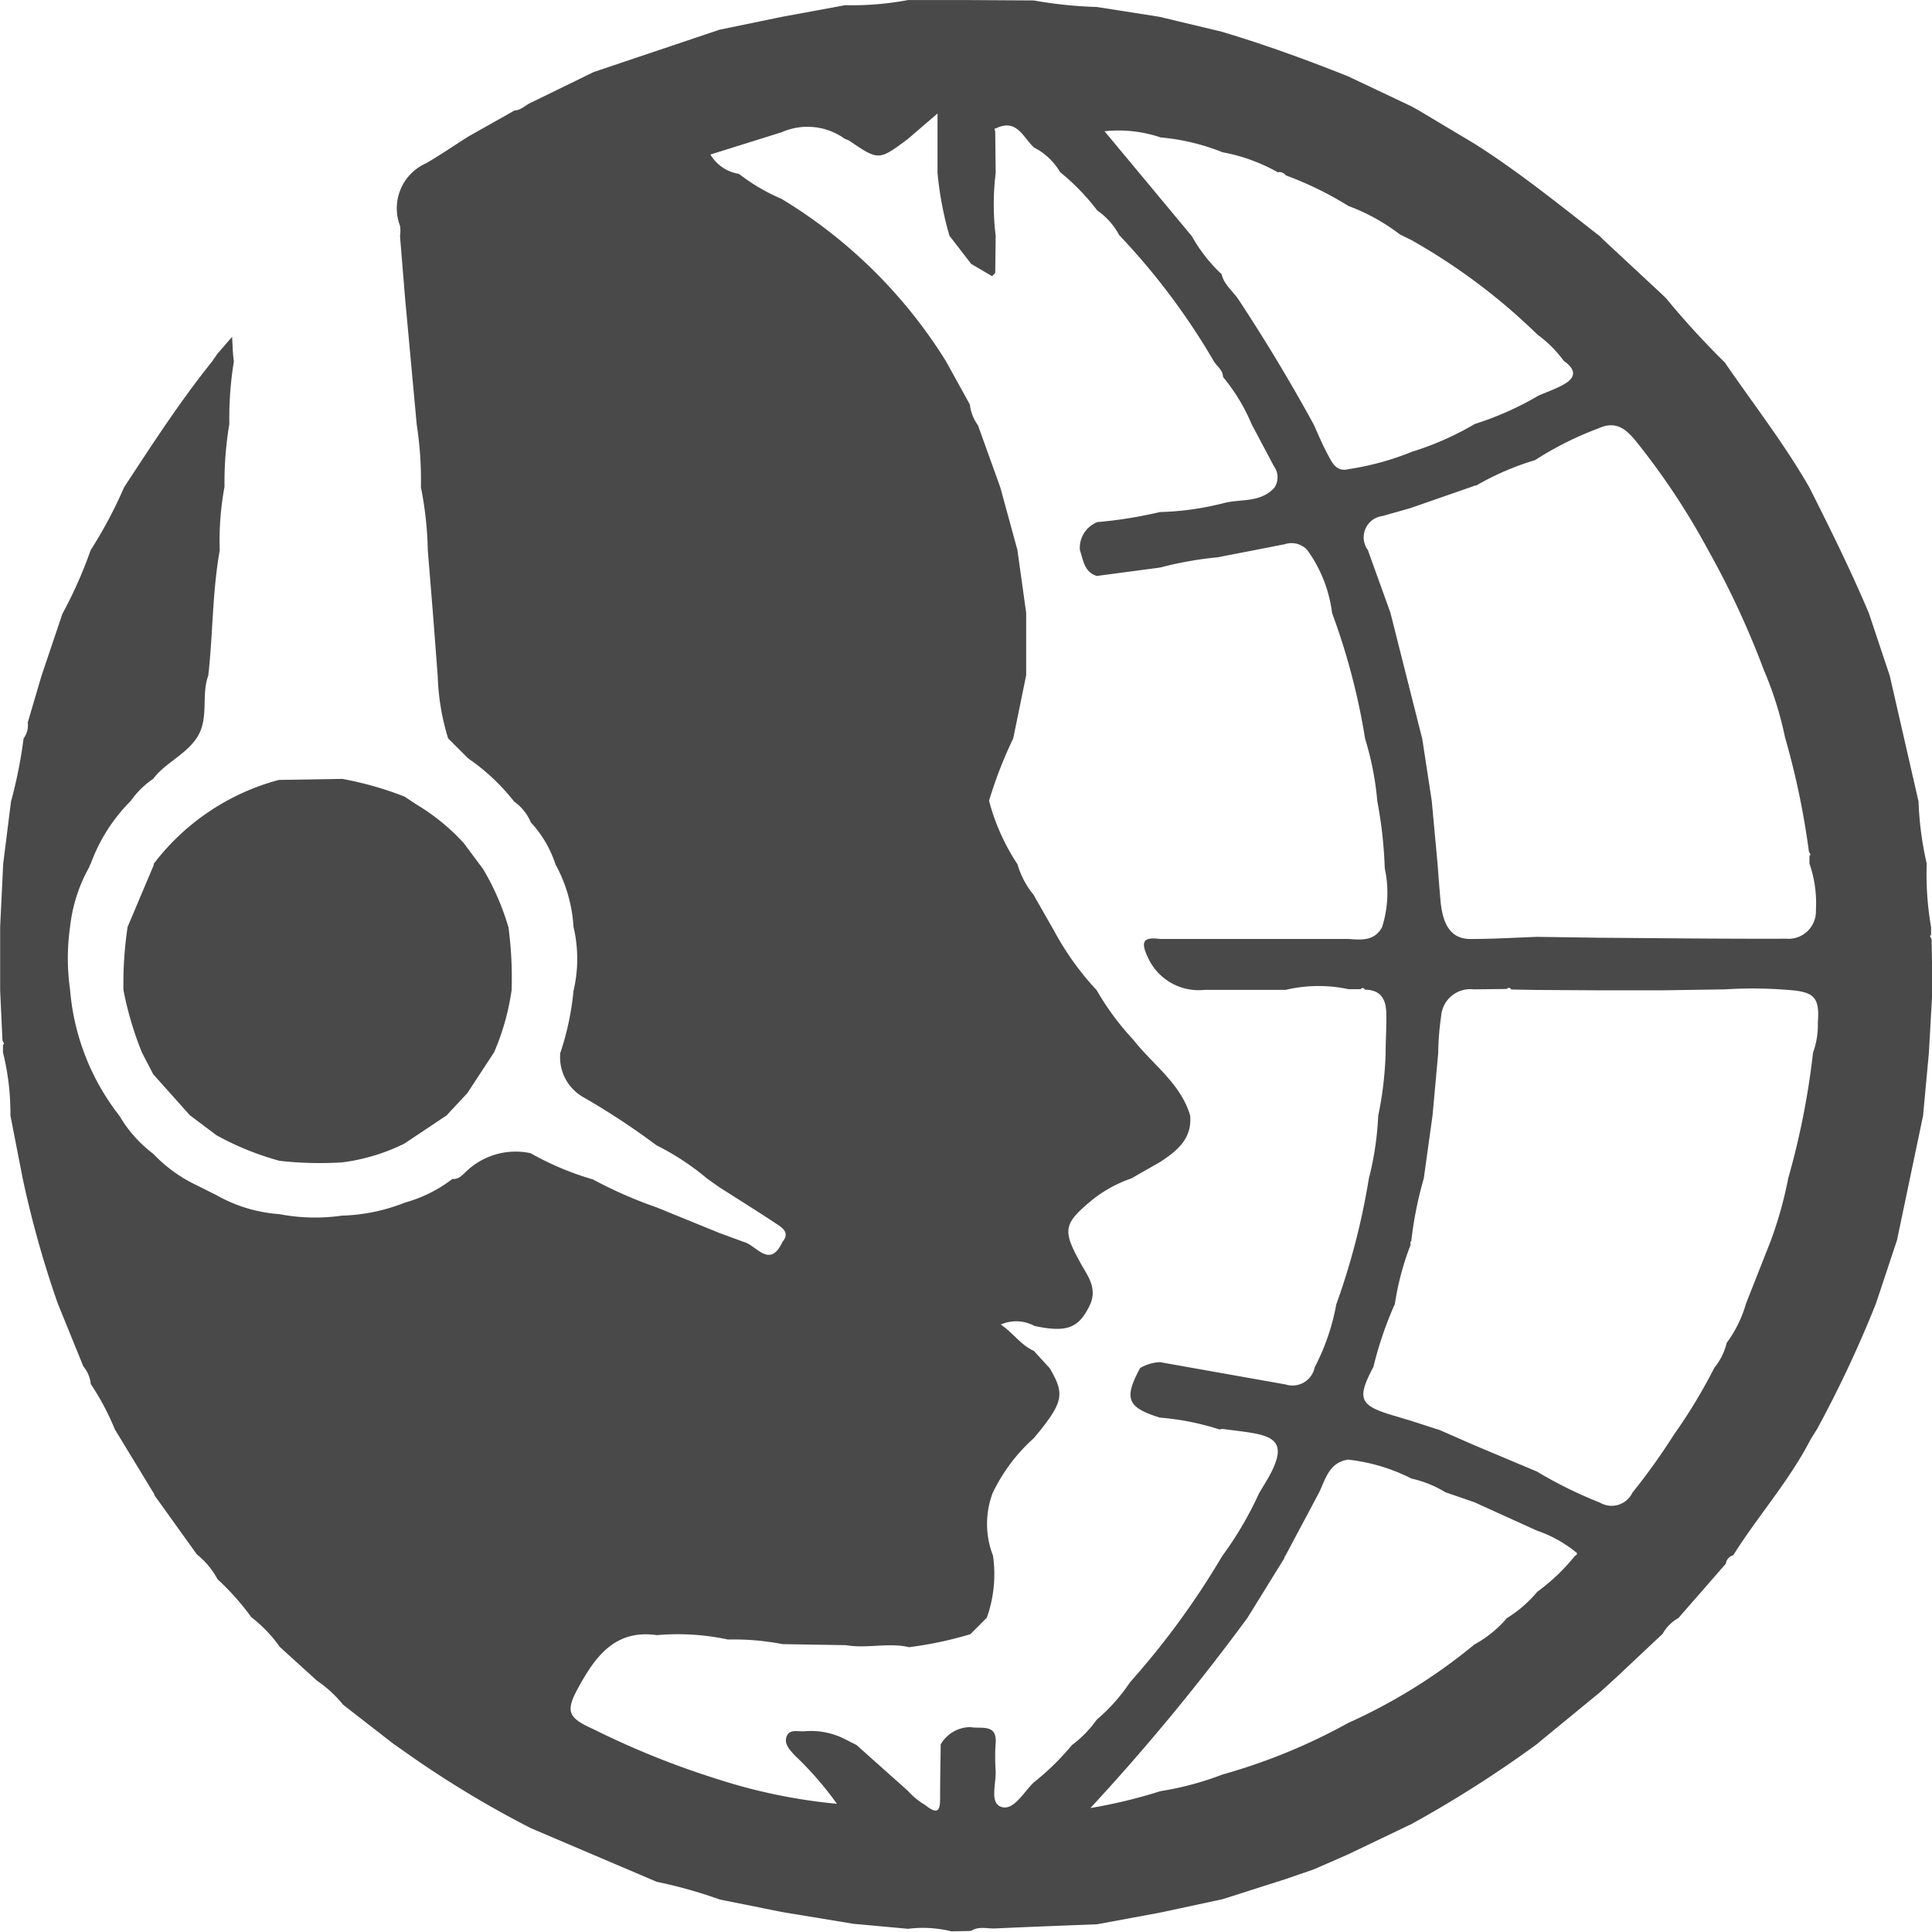
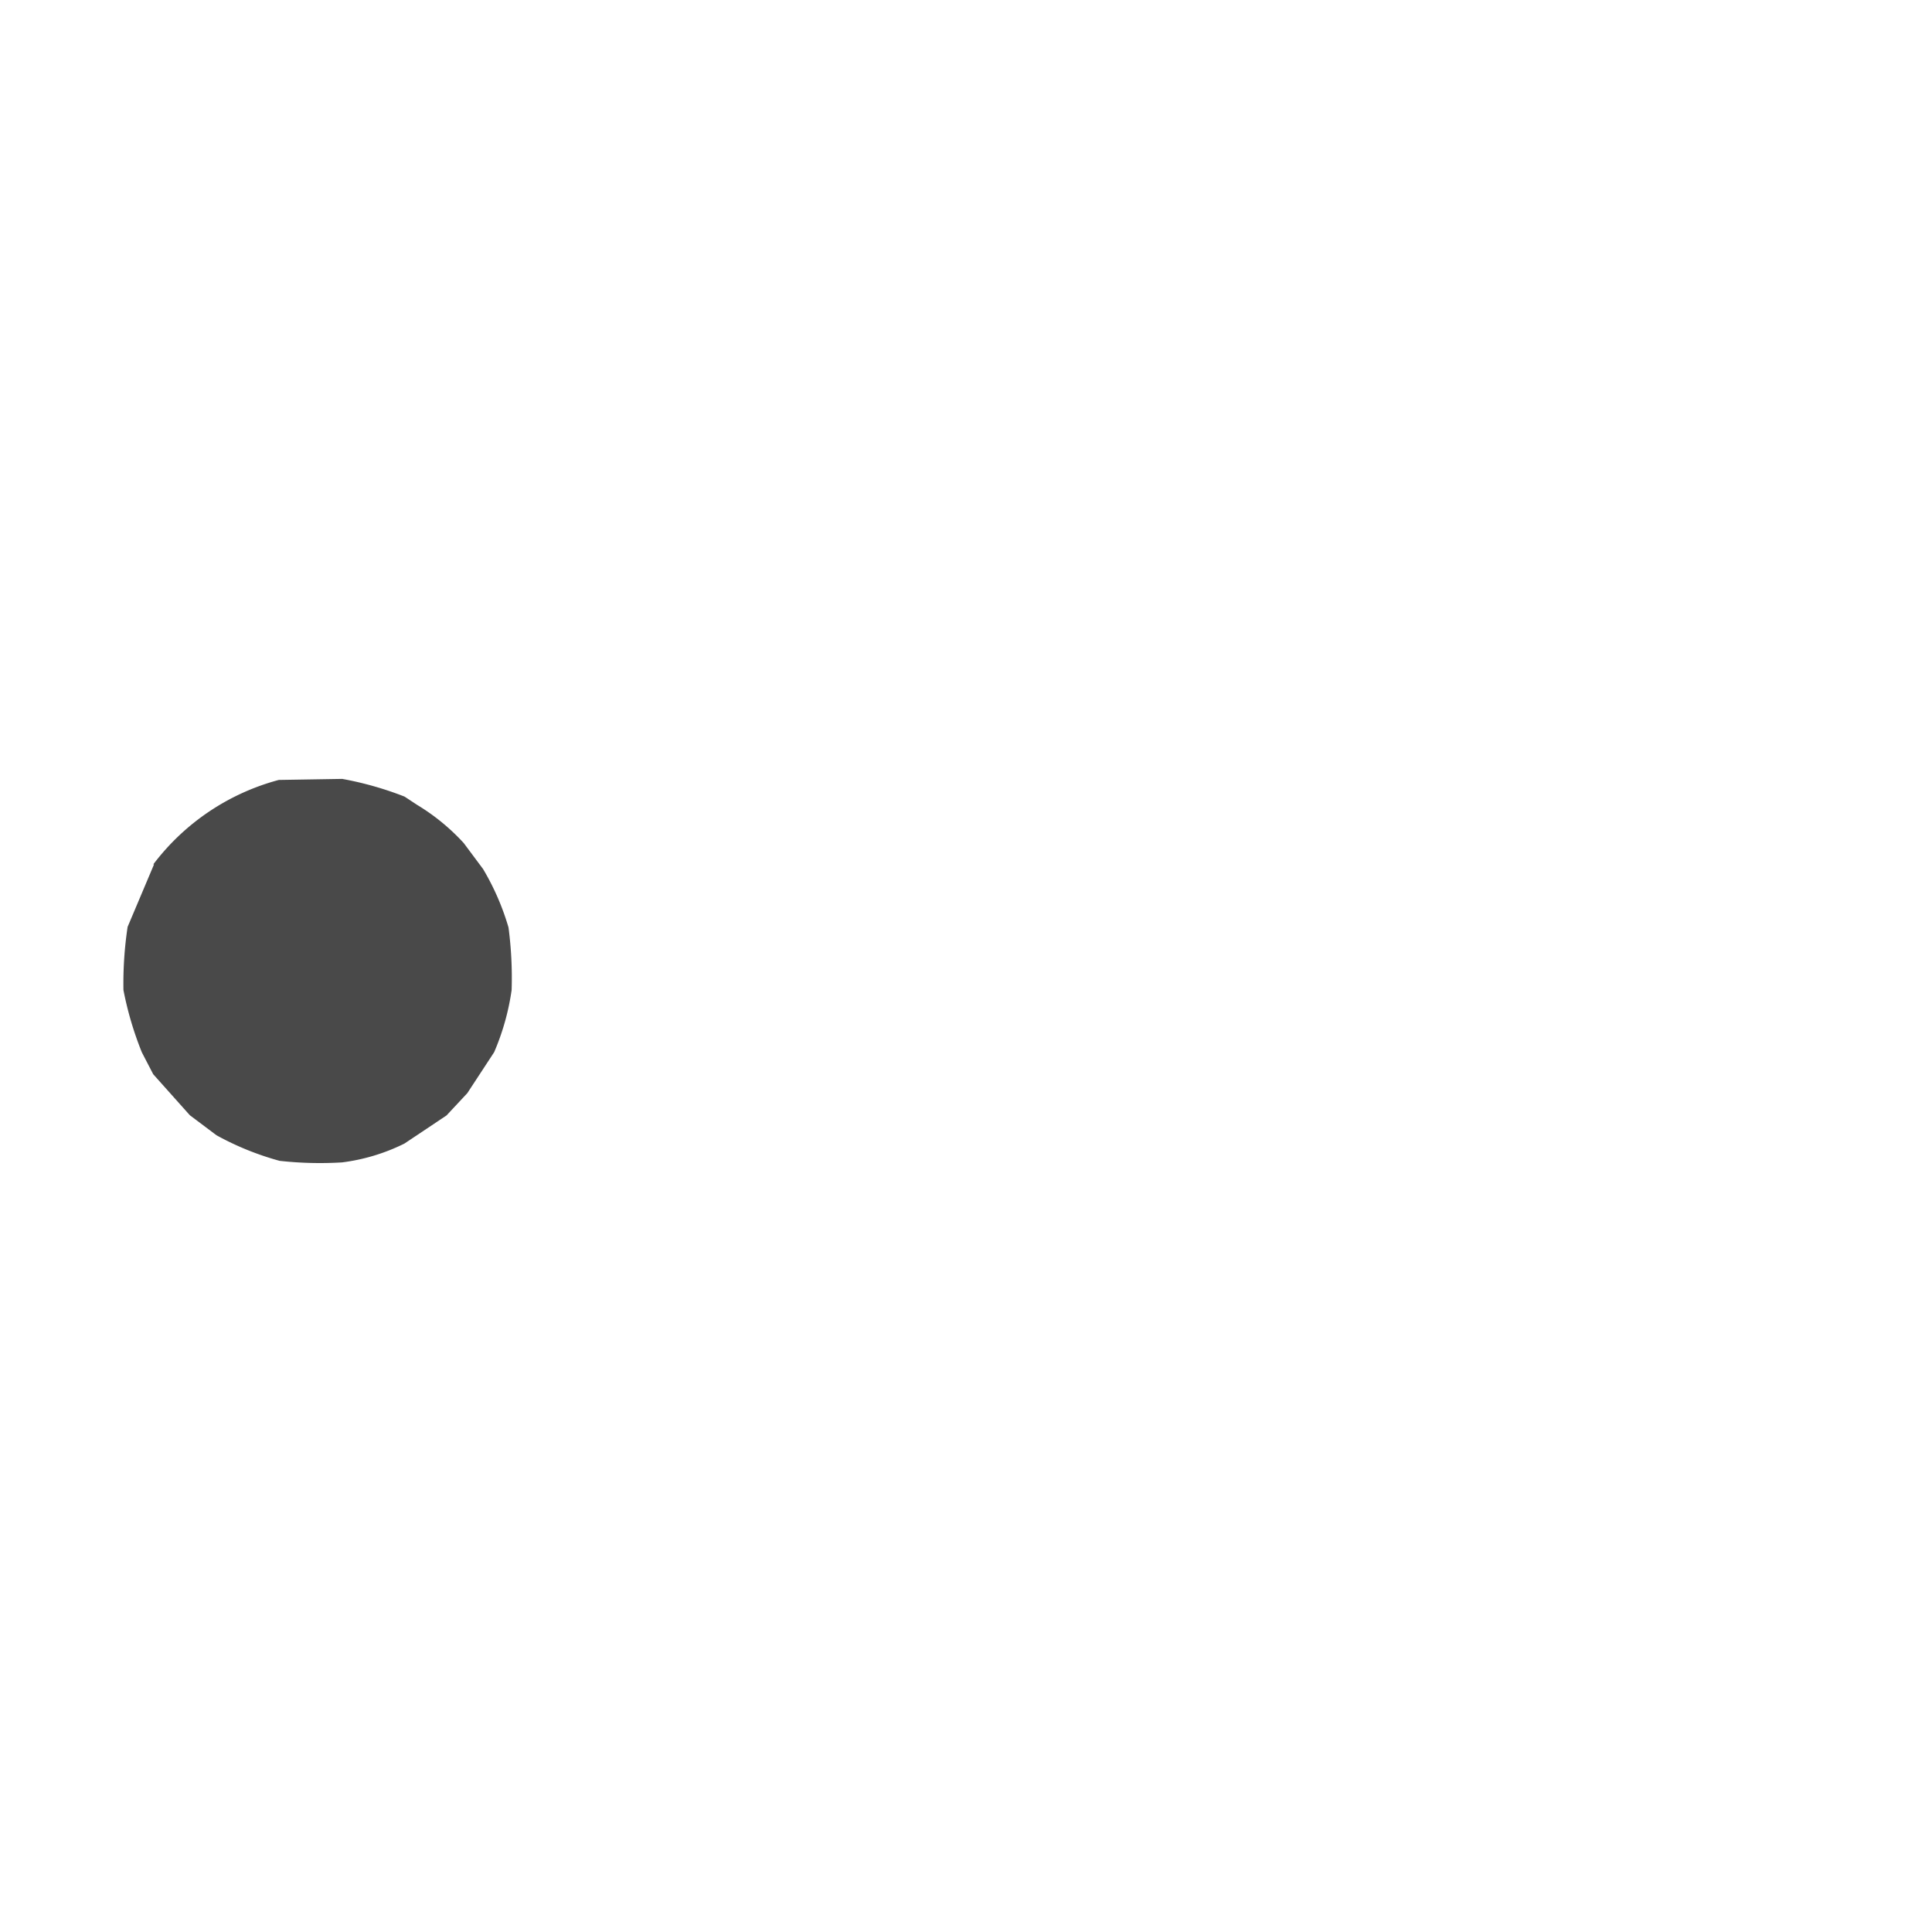
<svg xmlns="http://www.w3.org/2000/svg" width="25.98" height="25.977" viewBox="0 0 25.98 25.977">
  <g id="Group_615" data-name="Group 615" transform="translate(120 -845.428)">
-     <path id="Path_2659" data-name="Path 2659" d="M-112.861,846.809l.844-.412,1.691-.569.842-.174.848-.156a4.074,4.074,0,0,0,.844-.069h.851l.842.005a5.827,5.827,0,0,0,.849.088l.842.132.835.2c.578.172,1.143.378,1.7.6l.845.4.11.061.74.442c.594.375,1.138.817,1.691,1.247l.051.051.792.737.055.055a10.993,10.993,0,0,0,.782.854c.383.558.8,1.093,1.138,1.682.28.556.557,1.114.8,1.69l.281.842.387,1.691a4.388,4.388,0,0,0,.11.835,4.154,4.154,0,0,0,.059.857l0,.1c-.005.007-.015.015-.014.019a.249.249,0,0,0,.021.041l.011.677-.048.851-.078.844-.351,1.676-.284.854a15.656,15.656,0,0,1-.789,1.682c-.033.055-.07.108-.1.164-.287.549-.7,1.013-1.029,1.536a.137.137,0,0,0-.1.114l-.637.73a.547.547,0,0,0-.212.212l-.62.583-.226.206-.785.644-.055.047a15.676,15.676,0,0,1-1.691,1.078l-.853.408-.456.2-.389.134-.839.268-.853.183-.839.155c-.456.018-.912.035-1.368.056-.109.005-.224-.034-.327.034l-.264.005a1.594,1.594,0,0,0-.582-.034l-.733-.067-.959-.158-.84-.169a6.266,6.266,0,0,0-.848-.238l-1.69-.72a13.781,13.781,0,0,1-1.693-1.025l-.166-.117-.668-.519a1.628,1.628,0,0,0-.351-.323l-.5-.454a1.851,1.851,0,0,0-.383-.4,3.466,3.466,0,0,0-.455-.511,1.075,1.075,0,0,0-.278-.334l-.568-.792a.072.072,0,0,0-.017-.038l-.518-.852a3.427,3.427,0,0,0-.323-.608.433.433,0,0,0-.1-.237l-.345-.849a13.782,13.782,0,0,1-.472-1.685l-.164-.841a3.386,3.386,0,0,0-.1-.848l0-.1c.005-.007.016-.015.014-.019a.26.26,0,0,0-.021-.041l-.031-.674q0-.429,0-.857l.041-.847.105-.836a6.2,6.2,0,0,0,.169-.848.292.292,0,0,0,.056-.214l.184-.625.282-.837a5.831,5.831,0,0,0,.38-.856,5.991,5.991,0,0,0,.45-.846c.377-.575.751-1.153,1.183-1.691l.069-.1.2-.232c.008.133.009.231.024.33a4.76,4.76,0,0,0-.061.841,4.759,4.759,0,0,0-.065.846,3.952,3.952,0,0,0-.064.854c-.1.557-.091,1.124-.154,1.684-.1.271.016.581-.155.838-.152.23-.422.334-.586.551a1.157,1.157,0,0,0-.3.295,2.324,2.324,0,0,0-.542.852.071.071,0,0,0-.017.038,2.113,2.113,0,0,0-.259.808,2.991,2.991,0,0,0,0,.84,3.173,3.173,0,0,0,.665,1.7,1.739,1.739,0,0,0,.452.508,1.977,1.977,0,0,0,.509.386l.34.17a2,2,0,0,0,.851.257,2.525,2.525,0,0,0,.837.02,2.487,2.487,0,0,0,.854-.177,1.863,1.863,0,0,0,.633-.316c.1.007.146-.07.209-.122a.96.96,0,0,1,.842-.225,3.931,3.931,0,0,0,.839.353h0a5.878,5.878,0,0,0,.857.376l.841.343.329.121c.174.044.351.369.522,0,.1-.119.006-.185-.075-.239-.255-.169-.514-.33-.772-.495l-.166-.117a3.4,3.4,0,0,0-.68-.447,9.813,9.813,0,0,0-.973-.641.618.618,0,0,1-.322-.6,3.743,3.743,0,0,0,.178-.836,1.88,1.88,0,0,0,0-.862,2,2,0,0,0-.242-.839,1.517,1.517,0,0,0-.332-.565.649.649,0,0,0-.225-.281,2.786,2.786,0,0,0-.618-.58l-.269-.269a3.168,3.168,0,0,1-.14-.837l-.065-.853-.068-.834a4.834,4.834,0,0,0-.093-.854,4.863,4.863,0,0,0-.056-.84l-.156-1.692-.069-.844a.463.463,0,0,0,0-.139.662.662,0,0,1,.352-.841c.192-.112.376-.238.563-.357l.626-.353C-112.991,846.911-112.934,846.84-112.861,846.809Zm6.66,6.859v.84l-.174.85a5.666,5.666,0,0,0-.325.838,2.847,2.847,0,0,0,.382.853,1.152,1.152,0,0,0,.216.411l.28.491a3.812,3.812,0,0,0,.569.792h0a3.622,3.622,0,0,0,.494.668c.261.334.634.584.763,1.017.029.315-.178.478-.406.627l-.386.22a1.767,1.767,0,0,0-.512.278c-.405.332-.415.414-.171.858.095.172.235.34.124.572-.146.3-.3.37-.743.275a.516.516,0,0,0-.452-.019c.172.119.272.278.444.354l.214.234c.195.332.18.442-.113.818l-.1.121a2.358,2.358,0,0,0-.555.74,1.179,1.179,0,0,0,.005.841,1.75,1.75,0,0,1-.083.835l-.221.221a5.009,5.009,0,0,1-.824.175c-.281-.065-.567.022-.849-.027l-.853-.014a3.438,3.438,0,0,0-.734-.062,3.227,3.227,0,0,0-.956-.059c-.558-.08-.825.284-1.053.7-.18.326-.146.409.2.565a11.4,11.4,0,0,0,1.683.676,7.467,7.467,0,0,0,1.591.327,4.45,4.45,0,0,0-.568-.652c-.068-.076-.156-.162-.1-.271.044-.082.151-.046.231-.052a1,1,0,0,1,.544.105l.156.079.693.618a.952.952,0,0,0,.232.19c.194.157.2.042.2-.121,0-.232.005-.463.008-.695a.462.462,0,0,1,.4-.232c.148.027.369-.053.337.233a3.051,3.051,0,0,0,0,.332c.018.178-.089.453.078.508s.3-.2.437-.33a3.428,3.428,0,0,0,.511-.5,1.549,1.549,0,0,0,.335-.343,2.484,2.484,0,0,0,.45-.506,10.781,10.781,0,0,0,1.237-1.694,4.727,4.727,0,0,0,.493-.839c.064-.112.137-.219.19-.336.134-.292.065-.419-.254-.476-.141-.025-.283-.04-.425-.059l-.042.007a3.5,3.5,0,0,0-.8-.159c-.44-.137-.488-.256-.265-.667a.577.577,0,0,1,.266-.079l1.689.3a.305.305,0,0,0,.392-.231,2.959,2.959,0,0,0,.29-.845,9.482,9.482,0,0,0,.438-1.692,4.12,4.12,0,0,0,.126-.844,4.82,4.82,0,0,0,.1-.847c0-.183.014-.366.008-.549s-.085-.3-.285-.3c-.017-.026-.037-.031-.06-.007l-.161,0a1.932,1.932,0,0,0-.847.009h-.845c-.082,0-.165,0-.247,0a.748.748,0,0,1-.759-.434c-.1-.21-.07-.281.161-.251h2.532c.175.013.351.032.455-.158a1.539,1.539,0,0,0,.036-.792,5.786,5.786,0,0,0-.1-.9,4,4,0,0,0-.164-.841,8.957,8.957,0,0,0-.444-1.691,1.833,1.833,0,0,0-.337-.852.291.291,0,0,0-.3-.074c-.3.06-.6.117-.9.176a4.835,4.835,0,0,0-.776.138l-.851.113c-.17-.053-.181-.211-.227-.346a.37.37,0,0,1,.235-.378,5.953,5.953,0,0,0,.839-.135,3.892,3.892,0,0,0,.85-.118c.233-.064.5,0,.692-.211a.253.253,0,0,0-.007-.287c-.1-.189-.2-.377-.3-.565a2.512,2.512,0,0,0-.385-.636c0-.092-.08-.14-.122-.209a9.182,9.182,0,0,0-1.275-1.7.942.942,0,0,0-.294-.33,3.027,3.027,0,0,0-.5-.516.853.853,0,0,0-.35-.33c-.147-.133-.228-.394-.511-.259a.105.105,0,0,0-.02.006.362.362,0,0,0,.009.039l.006.558a3.48,3.48,0,0,0,0,.843l-.006.5-.042.043-.281-.165-.292-.378a4.52,4.52,0,0,1-.161-.845v-.8l-.4.344c-.391.291-.391.291-.79.02a.241.241,0,0,0-.052-.02.859.859,0,0,0-.853-.092l-.959.3a.541.541,0,0,0,.384.26,2.569,2.569,0,0,0,.572.336,6.659,6.659,0,0,1,2.212,2.184l.321.582a.587.587,0,0,0,.109.279l.3.834.23.841Zm7.382,12.68a.077.077,0,0,0,.022-.015c0-.006.006-.021,0-.023a1.7,1.7,0,0,0-.537-.3l-.839-.381-.39-.134a1.484,1.484,0,0,0-.456-.184,2.472,2.472,0,0,0-.854-.255c-.253.038-.3.257-.388.44l-.452.849a.075.075,0,0,0-.017.038l-.495.8a29.265,29.265,0,0,1-2.112,2.558,6.948,6.948,0,0,0,.942-.227,4.146,4.146,0,0,0,.835-.224,7.88,7.88,0,0,0,1.691-.694,7.466,7.466,0,0,0,1.695-1.054,1.562,1.562,0,0,0,.439-.356,1.678,1.678,0,0,0,.407-.353A2.641,2.641,0,0,0-98.82,866.348Zm-.154-16.069a1.623,1.623,0,0,0-.352-.351,8.172,8.172,0,0,0-1.7-1.274l-.151-.074a2.647,2.647,0,0,0-.691-.382,4.61,4.61,0,0,0-.843-.412.1.1,0,0,0-.107-.041,2.377,2.377,0,0,0-.741-.269,2.954,2.954,0,0,0-.835-.2,1.764,1.764,0,0,0-.754-.083l1.174,1.411a2.124,2.124,0,0,0,.4.511c.032.139.147.224.223.334q.541.82,1.013,1.682c.065.142.124.286.2.424.055.105.114.221.27.182a3.748,3.748,0,0,0,.854-.234,4,4,0,0,0,.844-.373,4.219,4.219,0,0,0,.856-.381c.11-.048.225-.088.33-.145C-98.806,850.509-98.8,850.4-98.974,850.279Zm-2.27,12.684a4.878,4.878,0,0,0-.288.845c-.228.43-.19.52.272.656l.234.07.387.125.456.2.849.357a5.778,5.778,0,0,0,.85.419.309.309,0,0,0,.434-.134,8.669,8.669,0,0,0,.558-.78,7.231,7.231,0,0,0,.544-.9.84.84,0,0,0,.166-.335,1.641,1.641,0,0,0,.259-.526l.33-.837a5.38,5.38,0,0,0,.239-.852,10.456,10.456,0,0,0,.333-1.687,1.1,1.1,0,0,0,.065-.406c.025-.337-.045-.414-.4-.438a5.817,5.817,0,0,0-.845-.008l-.848.013h-.84l-.85-.005-.34-.006c-.017-.026-.037-.031-.06-.007l-.445.005a.393.393,0,0,0-.438.364,3.669,3.669,0,0,0-.039.491l-.076.837-.118.85a5.075,5.075,0,0,0-.168.842.04.04,0,0,0-.008.048A3.728,3.728,0,0,0-101.243,862.962Zm-.36-10.129.3.833.429,1.7.127.831.078.844c.013.167.025.335.04.5.032.344.152.51.4.513.3,0,.6-.018.9-.029l.836.012c.837.006,1.675.016,2.512.013a.369.369,0,0,0,.4-.385,1.621,1.621,0,0,0-.087-.626l0-.1c.005-.007.015-.015.014-.019a.258.258,0,0,0-.021-.041,10.6,10.6,0,0,0-.322-1.539,4.729,4.729,0,0,0-.283-.9,11.671,11.671,0,0,0-.754-1.623,9.582,9.582,0,0,0-.931-1.412c-.134-.171-.277-.337-.534-.22a4.406,4.406,0,0,0-.858.429,3.734,3.734,0,0,0-.792.342.081.081,0,0,0-.041.01l-.848.295-.371.105A.289.289,0,0,0-101.6,852.833Z" fill="#494949" />
    <path id="Path_2660" data-name="Path 2660" d="M-85.637,1034.551l-.361.551-.28.3-.566.378a2.623,2.623,0,0,1-.838.253,4.914,4.914,0,0,1-.84-.021,3.854,3.854,0,0,1-.849-.344l-.358-.269-.493-.552-.152-.293a4.533,4.533,0,0,1-.248-.839,5.129,5.129,0,0,1,.056-.849l.355-.84h-.01a3.125,3.125,0,0,1,1.688-1.136l.853-.014a4.525,4.525,0,0,1,.838.238l.17.112a2.833,2.833,0,0,1,.626.513l.26.349a3.394,3.394,0,0,1,.342.786,5.174,5.174,0,0,1,.042.841A3.275,3.275,0,0,1-85.637,1034.551Z" transform="translate(-27.718 -174.974)" fill="#494949" />
  </g>
</svg>